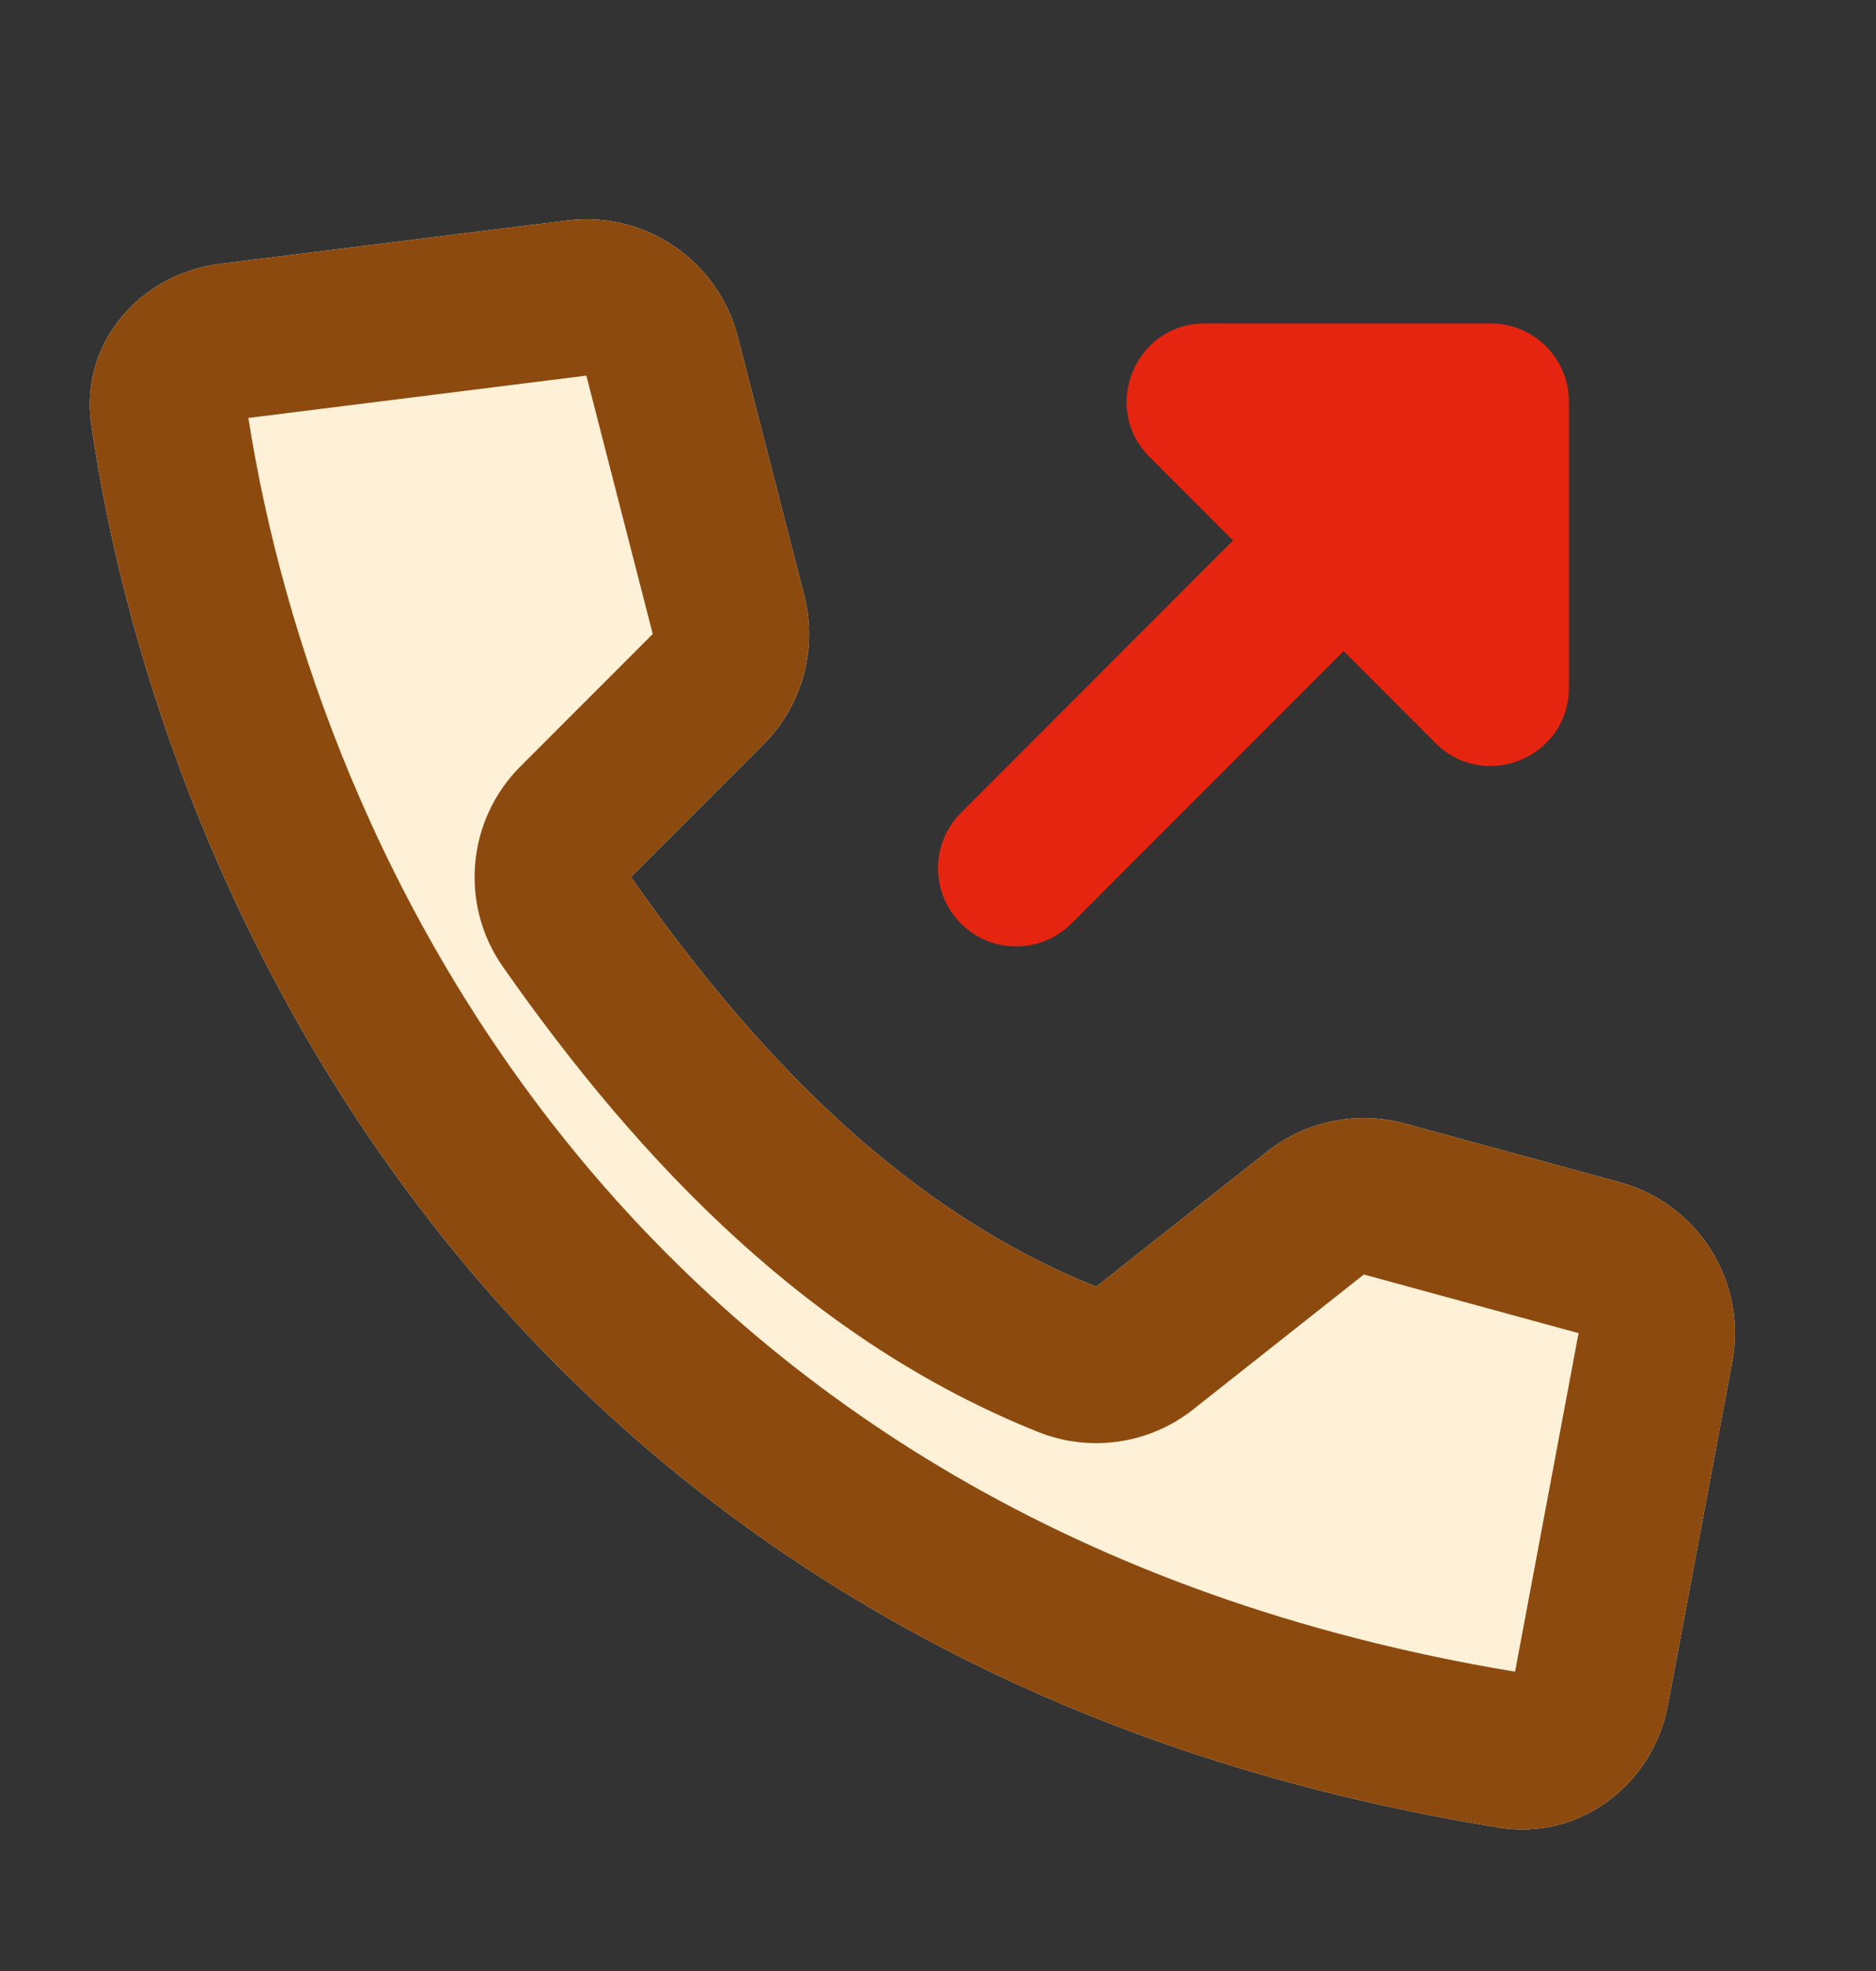
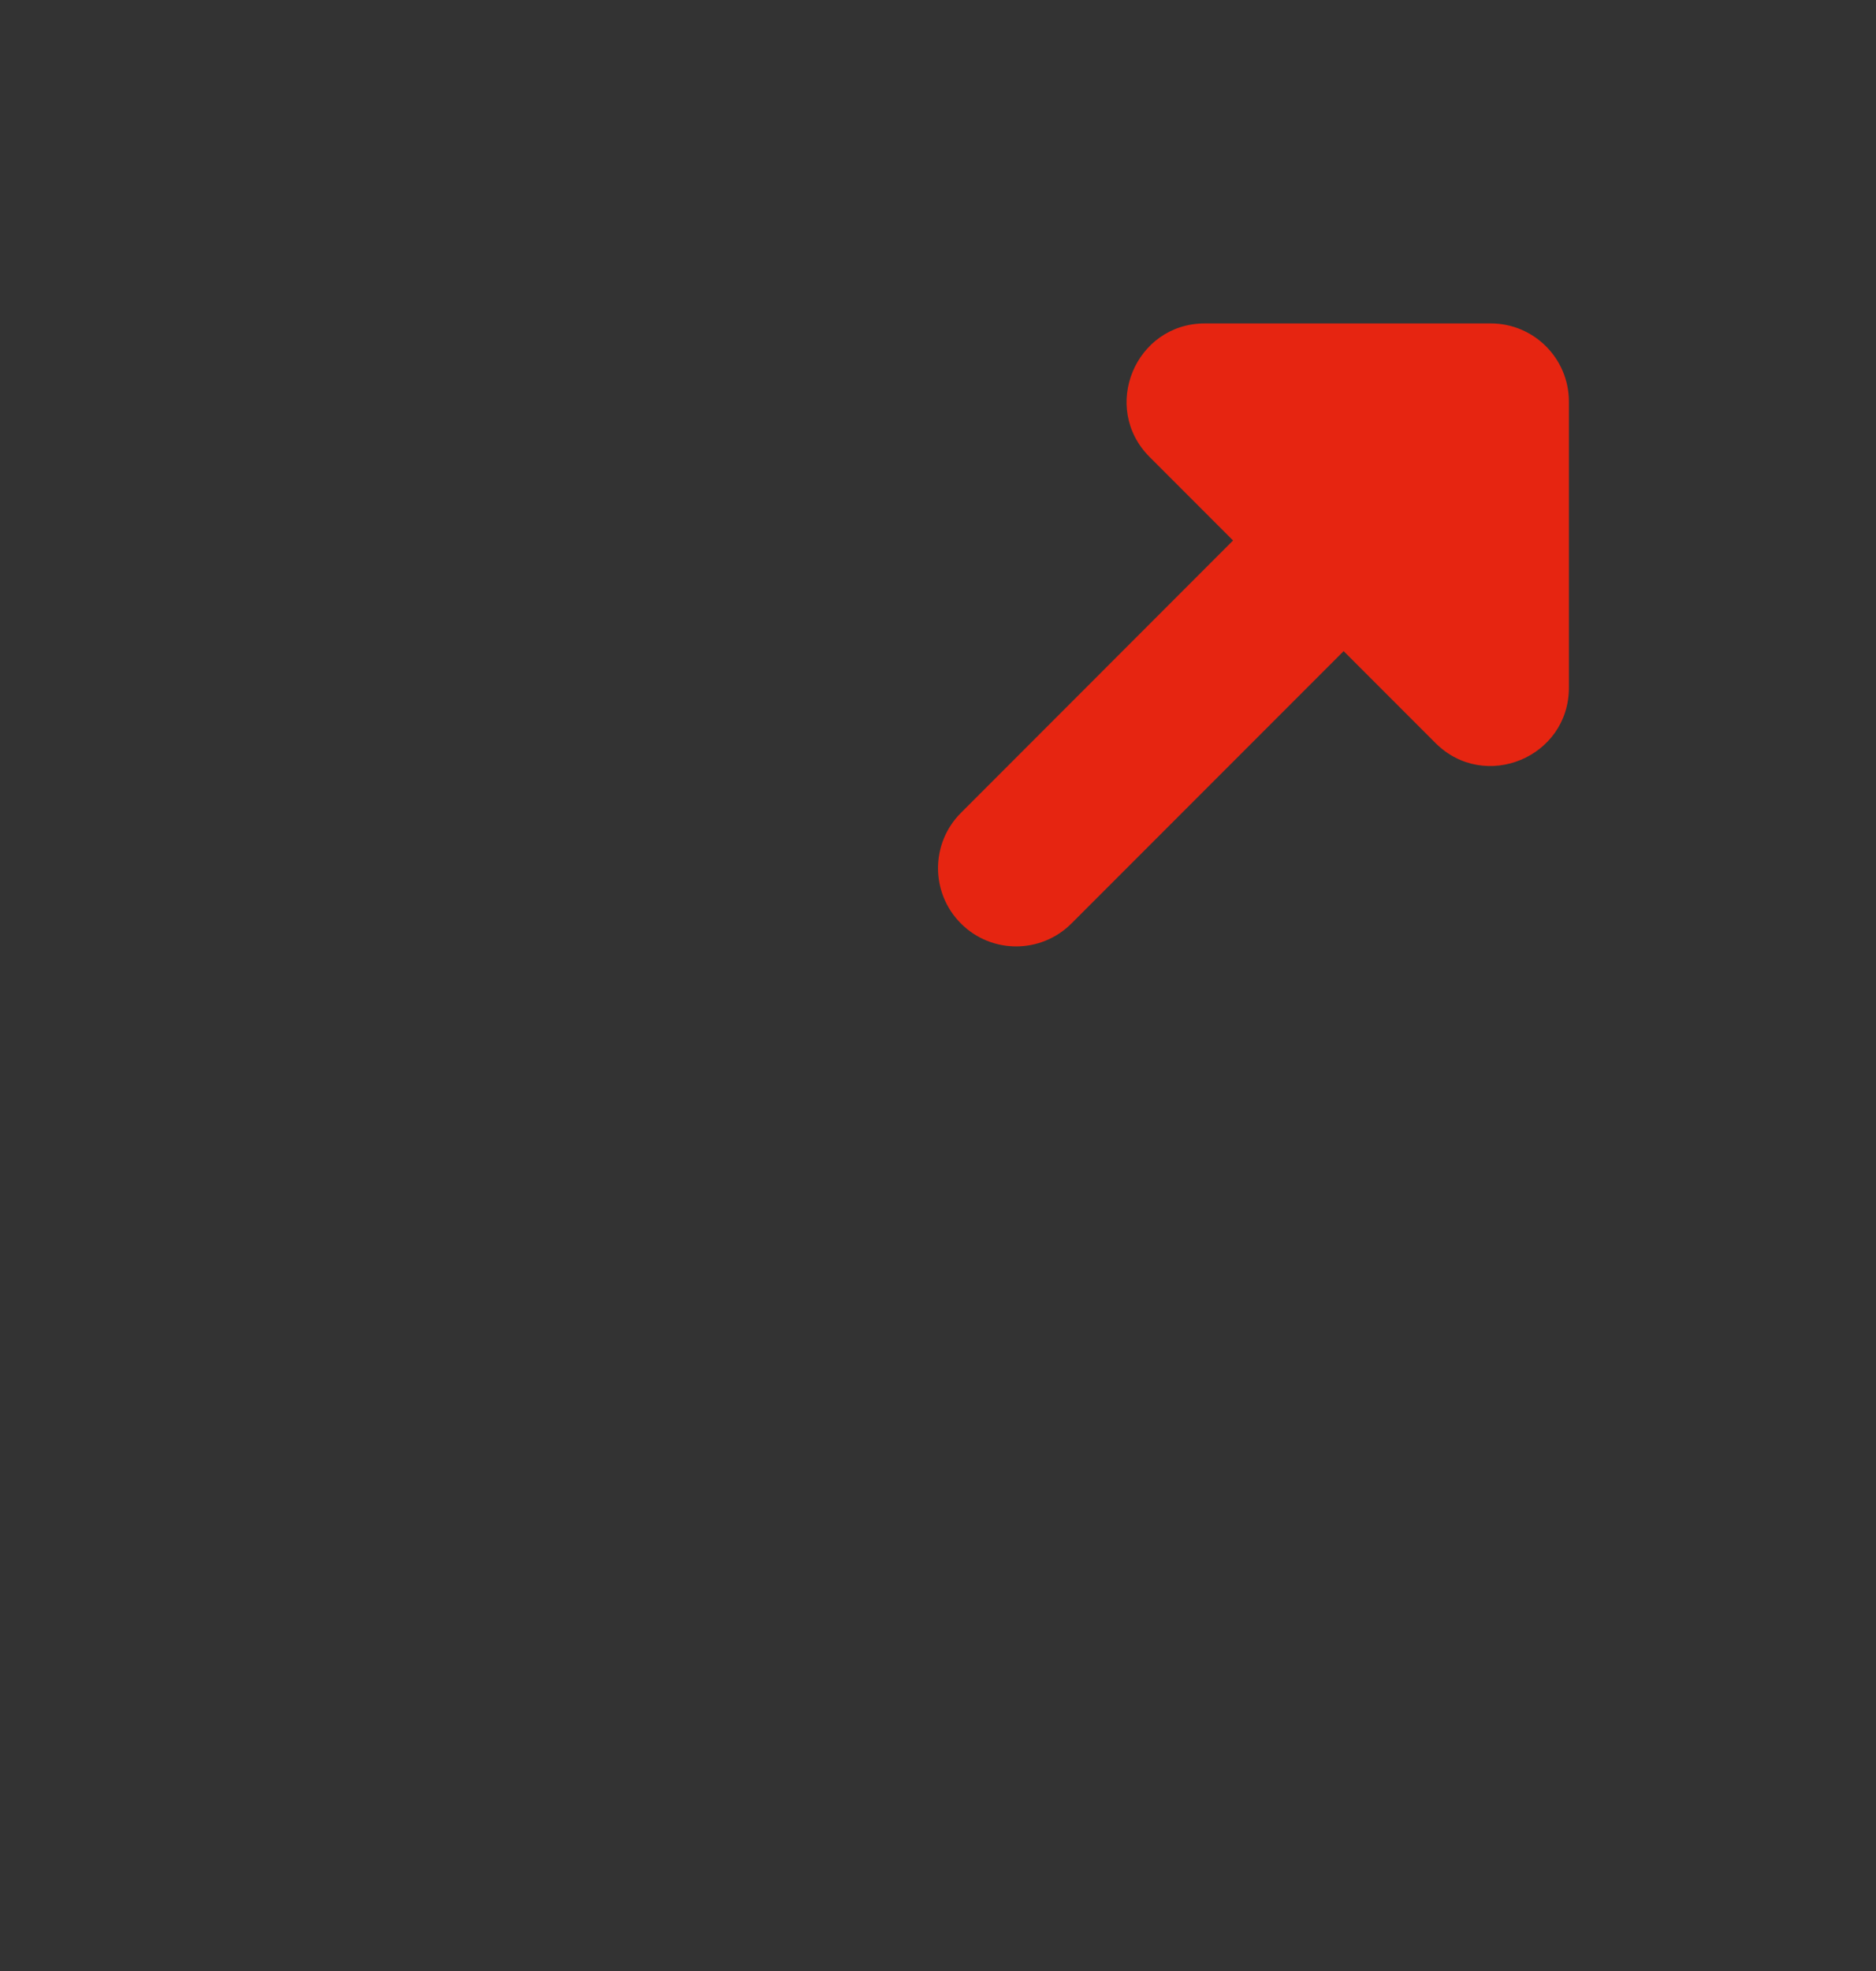
<svg xmlns="http://www.w3.org/2000/svg" width="20" height="21" viewBox="0 0 20 21" fill="none">
  <rect x="0" y="0" width="20" height="21" fill="#333333" stroke="none" />
  <path fill-rule="evenodd" clip-rule="evenodd" d="M14.756 5.327C15.081 5.653 15.081 6.18 14.756 6.506L11.423 9.839C11.097 10.165 10.569 10.165 10.244 9.839C9.919 9.514 9.919 8.986 10.244 8.661L13.577 5.327C13.903 5.002 14.431 5.002 14.756 5.327Z" fill="#E62511" />
  <path d="M15.893 3.446L12.845 3.446C12.103 3.446 11.731 4.344 12.256 4.869L15.303 7.916C15.828 8.441 16.726 8.069 16.726 7.327L16.726 4.279C16.726 3.819 16.353 3.446 15.893 3.446Z" fill="#E62511" />
-   <path d="M15.983 19.472C5.421 17.769 1.71 9.632 0.972 4.516C0.849 3.662 1.489 2.918 2.345 2.811L6.044 2.349C6.877 2.245 7.656 2.775 7.865 3.588L8.573 6.34C8.72 6.911 8.554 7.517 8.137 7.933L6.726 9.344C8.115 11.328 9.702 12.916 11.687 13.709L13.507 12.271C13.922 11.944 14.468 11.832 14.978 11.971L17.267 12.596C18.105 12.824 18.627 13.657 18.467 14.511L17.781 18.168C17.622 19.017 16.835 19.61 15.983 19.472Z" fill="#FFF1D7" />
-   <path fill-rule="evenodd" clip-rule="evenodd" d="M12.72 15.017C12.252 15.387 11.621 15.478 11.068 15.257C8.654 14.291 6.836 12.407 5.361 10.3C4.897 9.638 4.976 8.738 5.548 8.166L6.959 6.755L6.251 4.002L2.648 4.453C3.378 9.116 6.746 16.25 16.152 17.811L16.829 14.204L14.54 13.579L12.72 15.017ZM11.687 13.709C9.702 12.916 8.115 11.328 6.726 9.344L8.137 7.933C8.554 7.517 8.72 6.911 8.573 6.34L7.865 3.588C7.656 2.775 6.877 2.245 6.044 2.349L2.345 2.811C1.489 2.918 0.849 3.662 0.972 4.516C1.71 9.632 5.421 17.769 15.983 19.472C16.835 19.61 17.622 19.017 17.781 18.168L18.467 14.511C18.627 13.657 18.105 12.824 17.267 12.596L14.978 11.971C14.468 11.832 13.922 11.944 13.507 12.271L11.687 13.709Z" fill="#8D4A0F" />
</svg>